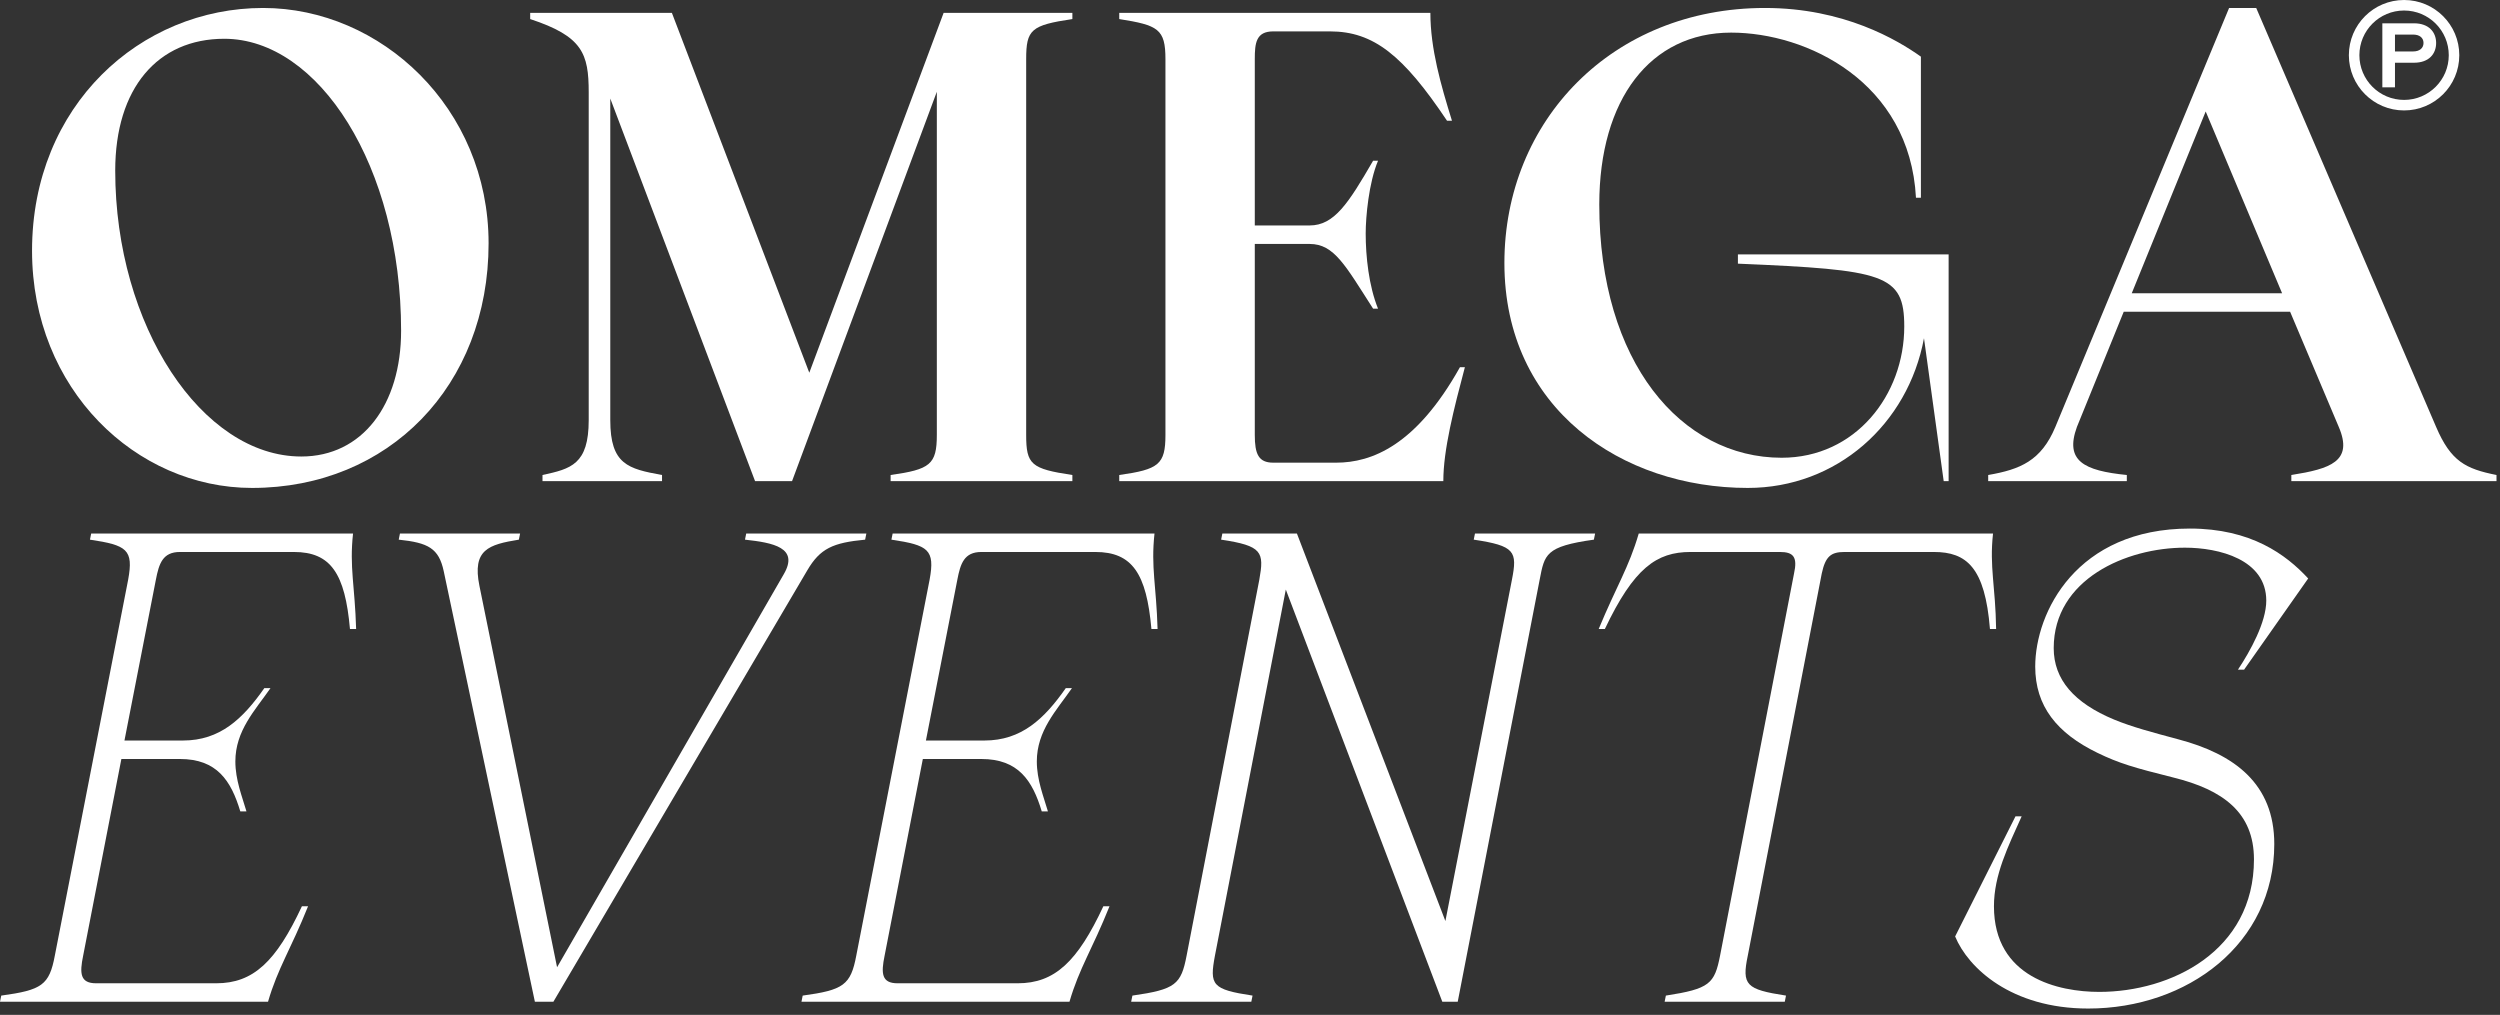
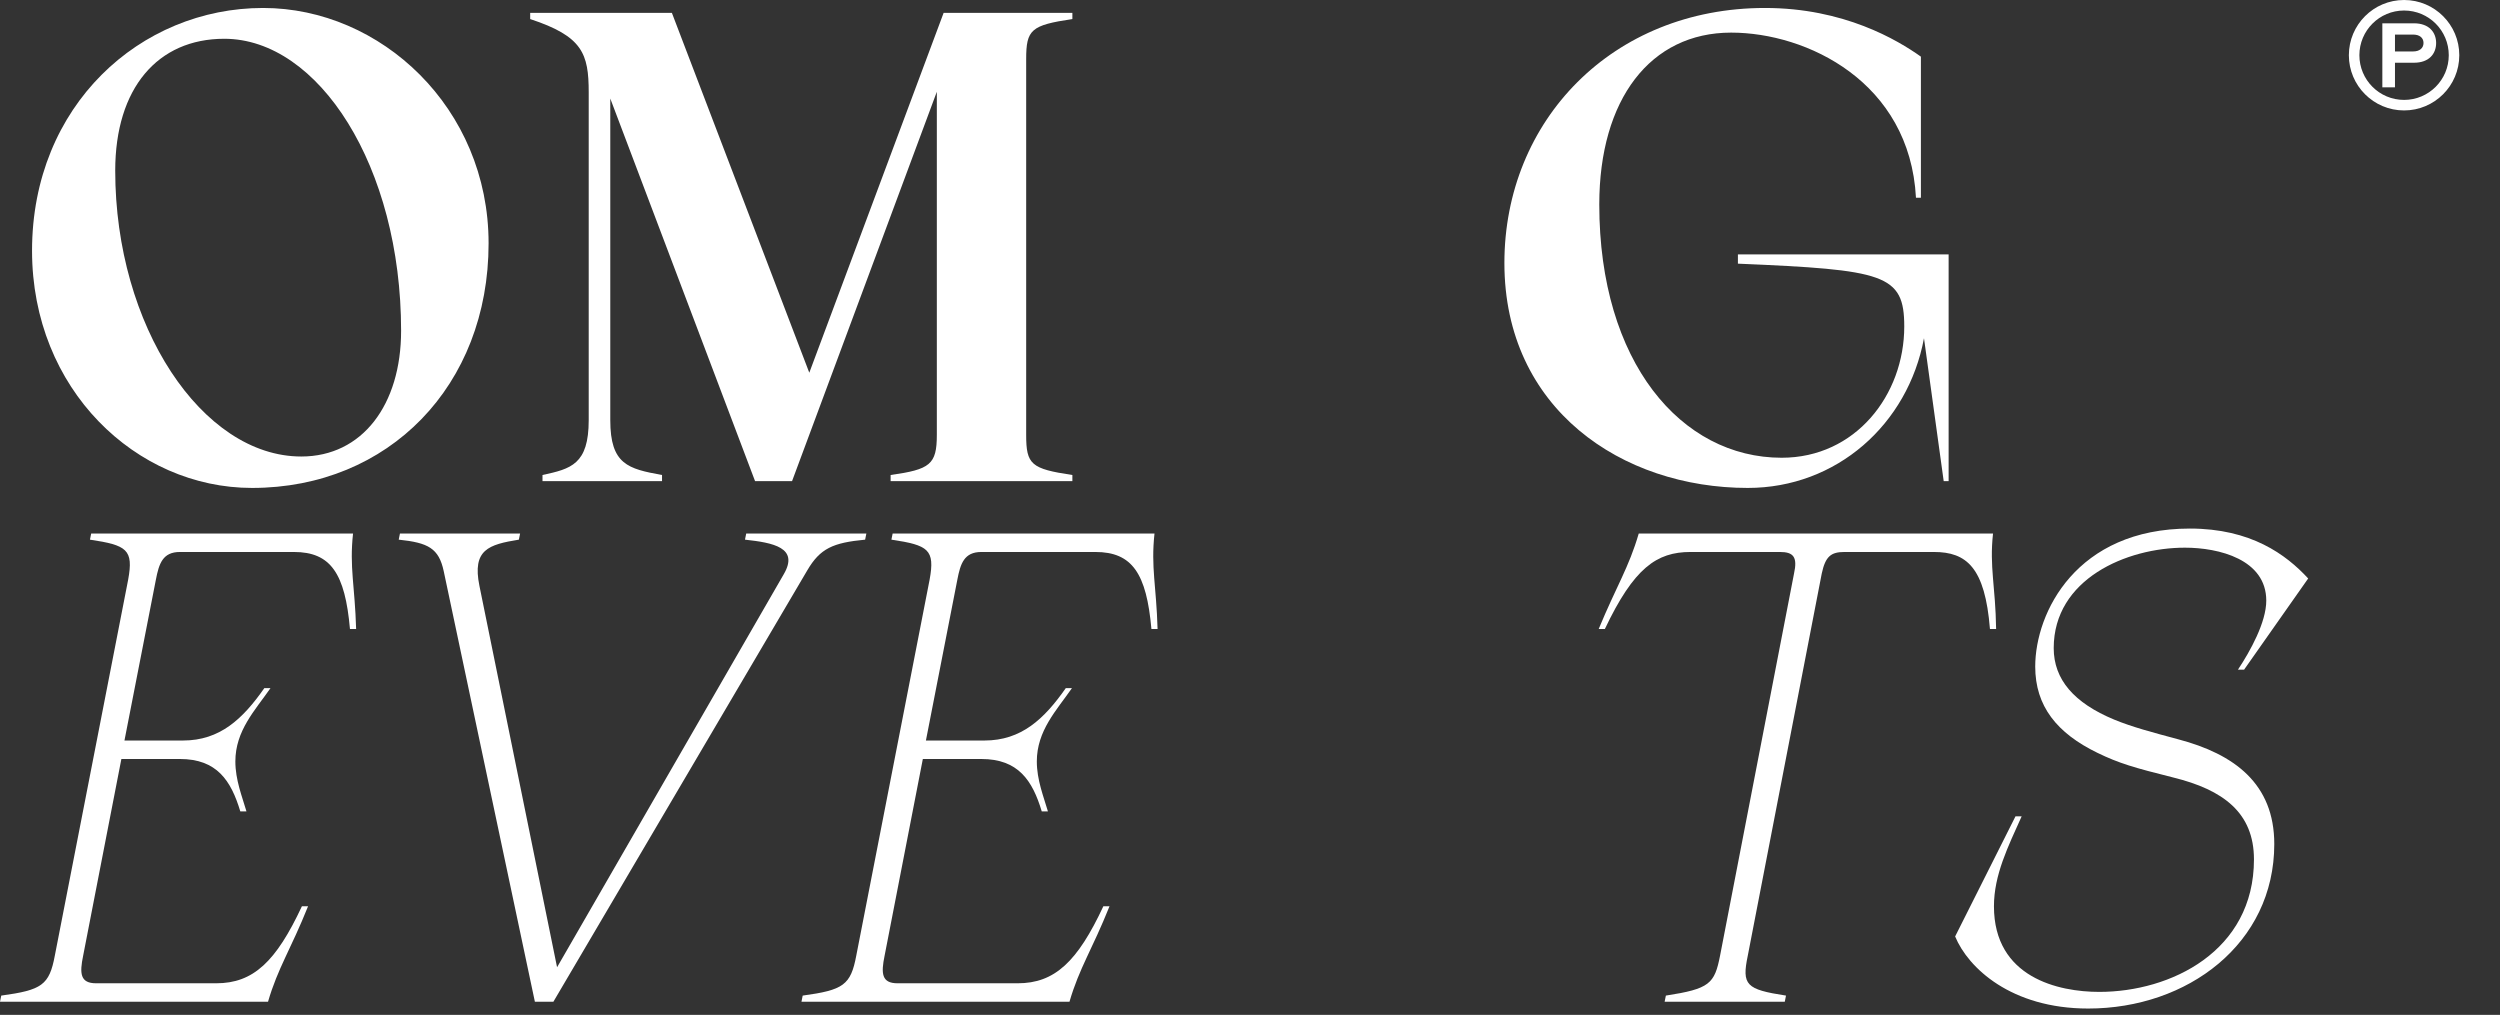
<svg xmlns="http://www.w3.org/2000/svg" width="202" height="82" viewBox="0 0 202 82" fill="none">
  <rect x="0" y="0" width="202" height="82" fill="#333333" stroke="none" />
  <path fill-rule="evenodd" clip-rule="evenodd" d="M194.249 8.073C196.244 8.073 197.861 6.456 197.861 4.461C197.861 2.467 196.244 0.85 194.249 0.85C192.255 0.85 190.638 2.467 190.638 4.461C190.638 6.456 192.255 8.073 194.249 8.073ZM194.249 8.923C196.713 8.923 198.711 6.925 198.711 4.461C198.711 1.997 196.713 0 194.249 0C191.786 0 189.788 1.997 189.788 4.461C189.788 6.925 191.786 8.923 194.249 8.923Z" fill="white" />
  <path d="M196.84 3.472C196.84 4.336 196.279 5.069 195.048 5.069H193.514V7.055H192.493V1.883H195.048C196.279 1.883 196.84 2.623 196.84 3.472ZM193.514 2.794V4.157H194.978C195.508 4.157 195.82 3.885 195.82 3.472C195.82 3.059 195.508 2.794 194.978 2.794H193.514Z" fill="white" />
  <path d="M168.728 81.49C162.505 81.49 159.02 78.204 157.975 75.665L162.853 65.957H163.351C162.256 68.397 161.111 70.687 161.111 73.226C161.111 79.001 166.338 80.145 169.624 80.145C175.399 80.145 182.12 76.86 182.12 69.442C182.12 65.659 179.63 63.816 175.598 62.821C172.412 62.024 171.217 61.676 169.475 60.83C166.189 59.236 164.446 57.046 164.446 53.86C164.446 49.479 167.782 42.708 176.942 42.708C181.871 42.708 184.708 44.799 186.501 46.741L181.323 54.109H180.825C181.821 52.615 183.115 50.275 183.115 48.533C183.115 45.197 179.282 44.252 176.544 44.252C171.814 44.252 165.94 46.791 165.94 52.366C165.94 54.905 167.583 56.797 170.819 58.141C172.262 58.739 173.955 59.187 175.996 59.734C180.527 60.929 183.762 63.319 183.762 68.197C183.762 76.262 176.743 81.49 168.728 81.49Z" fill="white" />
  <path d="M134.602 80.444C138.136 79.897 138.535 79.498 138.983 77.208L144.957 46.343C145.255 44.998 144.907 44.6 143.812 44.6H136.593C133.855 44.6 132.013 45.895 129.673 50.823H129.175C130.619 47.338 131.615 45.845 132.411 43.107H161.037C160.738 45.845 161.236 47.338 161.286 50.823H160.788C160.39 45.845 158.896 44.6 156.258 44.6H149.039C147.944 44.6 147.496 44.949 147.197 46.343L141.223 77.208C140.725 79.598 141.074 79.946 144.309 80.444L144.21 80.942H134.502L134.602 80.444Z" fill="white" />
-   <path d="M91.498 80.444C94.983 79.946 95.431 79.548 95.879 77.208L101.753 46.84C102.152 44.6 102.002 44.102 98.667 43.604L98.766 43.107H104.79L116.788 74.421L122.165 46.84C122.613 44.55 122.414 44.102 119.078 43.604L119.178 43.107H128.885L128.786 43.604C124.853 44.152 124.803 44.799 124.405 46.84L117.784 80.942H116.539L103.894 47.637L98.169 77.208C97.721 79.598 97.92 79.946 101.206 80.444L101.106 80.942H91.398L91.498 80.444Z" fill="white" />
  <path d="M64.857 80.444C68.143 79.996 68.74 79.598 69.188 77.208L75.112 46.84C75.561 44.401 75.013 44.053 72.026 43.604L72.126 43.107H93.284C92.985 45.845 93.433 47.338 93.532 50.823H93.035C92.636 46.343 91.491 44.6 88.504 44.6H79.294C77.9 44.6 77.602 45.546 77.353 46.84L74.814 59.834H79.543C82.53 59.834 84.372 58.091 86.115 55.602H86.613C85.368 57.395 83.775 59.037 83.775 61.526C83.775 63.02 84.323 64.364 84.671 65.559H84.173C83.426 63.07 82.281 61.327 79.294 61.327H74.565L71.478 77.208C71.18 78.652 71.229 79.449 72.524 79.449H82.232C85.219 79.449 87.061 77.706 89.151 73.226H89.649C88.255 76.71 87.21 78.204 86.413 80.942H64.758L64.857 80.444Z" fill="white" />
  <path d="M35.851 46.143C35.453 44.301 34.606 43.853 32.217 43.604L32.316 43.107H42.024L41.924 43.604C39.485 44.003 38.141 44.401 38.738 47.338L45.011 78.154L63.331 46.392C64.576 44.252 62.485 43.853 60.195 43.604L60.294 43.107H70.002L69.903 43.604C67.314 43.853 66.269 44.301 65.223 46.094L44.712 80.942H43.219L35.851 46.143Z" fill="white" />
  <path d="M0.1 80.444C3.385 79.996 3.983 79.598 4.431 77.208L10.355 46.84C10.803 44.401 10.255 44.053 7.268 43.604L7.368 43.107H28.526C28.227 45.845 28.675 47.338 28.775 50.823H28.277C27.879 46.343 26.734 44.6 23.747 44.6H14.537C13.143 44.6 12.844 45.546 12.595 46.84L10.056 59.834H14.786C17.773 59.834 19.615 58.091 21.357 55.602H21.855C20.61 57.395 19.017 59.037 19.017 61.526C19.017 63.02 19.565 64.364 19.913 65.559H19.416C18.669 63.07 17.524 61.327 14.537 61.327H9.807L6.721 77.208C6.422 78.652 6.472 79.449 7.766 79.449H17.474C20.461 79.449 22.303 77.706 24.394 73.226H24.892C23.498 76.71 22.452 78.204 21.656 80.942H0L0.1 80.444Z" fill="white" />
-   <path d="M160.646 38.38C163.235 37.932 164.927 37.235 166.072 34.497L180.111 0.644H182.302L196.839 34.497C198.033 37.285 199.228 37.882 201.717 38.38V38.877H185.14V38.38C188.276 37.882 190.168 37.285 188.973 34.497L185.04 25.187H171.598L167.815 34.497C166.819 37.235 168.362 38.031 171.847 38.38V38.877H160.646V38.38ZM172.246 23.694H184.393L178.22 9.007L172.246 23.694Z" fill="white" />
  <path d="M141.219 39.425C131.064 39.425 121.555 33.053 121.555 21.254C121.555 9.754 130.267 0.644 142.613 0.644C148.986 0.644 153.317 3.233 155.209 4.577V15.977H154.81C154.313 6.618 145.999 2.635 139.875 2.635C133.354 2.635 129.222 8.012 129.222 16.525C129.222 29.269 135.843 36.986 143.958 36.986C149.932 36.986 153.864 31.908 153.864 26.382C153.864 22.15 152.271 21.802 140.423 21.304V20.557H157.449V38.877H157.051L155.458 27.328C154.163 34.297 148.388 39.425 141.219 39.425Z" fill="white" />
-   <path d="M90.435 38.38C93.621 37.932 94.168 37.533 94.168 35.144V4.776C94.168 2.336 93.571 2.038 90.435 1.54V1.042H115.575C115.575 3.93 116.422 6.867 117.318 9.754H116.919C113.385 4.477 110.995 2.536 107.461 2.536H102.88C101.487 2.536 101.387 3.482 101.387 4.776V18.217H105.818C107.809 18.217 108.954 16.425 110.945 12.99H111.344C110.597 14.782 110.348 17.52 110.348 18.865C110.348 20.707 110.597 23.096 111.344 24.938H110.945C108.705 21.453 107.809 19.711 105.818 19.711H101.387V35.144C101.387 36.687 101.686 37.384 102.88 37.384H107.958C110.846 37.384 114.43 35.99 117.965 29.668H118.363C117.467 33.053 116.621 36.339 116.621 38.878H90.435V38.38Z" fill="white" />
  <path d="M43.834 38.38C46.125 37.882 47.568 37.533 47.568 33.949V7.464C47.568 4.328 47.071 2.934 42.839 1.54V1.042H54.289L65.391 30.116L76.244 1.042H86.648V1.54C83.313 2.038 82.915 2.386 82.915 4.776V35.144C82.915 37.533 83.313 37.882 86.648 38.38V38.878H71.962V38.38C75.148 37.932 75.696 37.533 75.696 35.144V7.414L63.997 38.878H61.01L49.311 7.962V33.949C49.311 37.533 50.755 37.882 53.492 38.38V38.878H43.834V38.38Z" fill="white" />
  <path d="M20.362 39.425C11.002 39.425 2.589 31.46 2.589 20.259C2.589 8.51 11.351 0.644 21.258 0.644C30.766 0.644 39.478 8.709 39.478 19.661C39.478 31.161 31.413 39.425 20.362 39.425ZM9.31 13.787C9.31 26.332 16.329 36.886 24.344 36.886C29.273 36.886 32.409 32.704 32.409 26.73C32.409 13.438 25.738 3.133 18.121 3.133C12.745 3.133 9.31 7.116 9.31 13.787Z" fill="white" />
</svg>